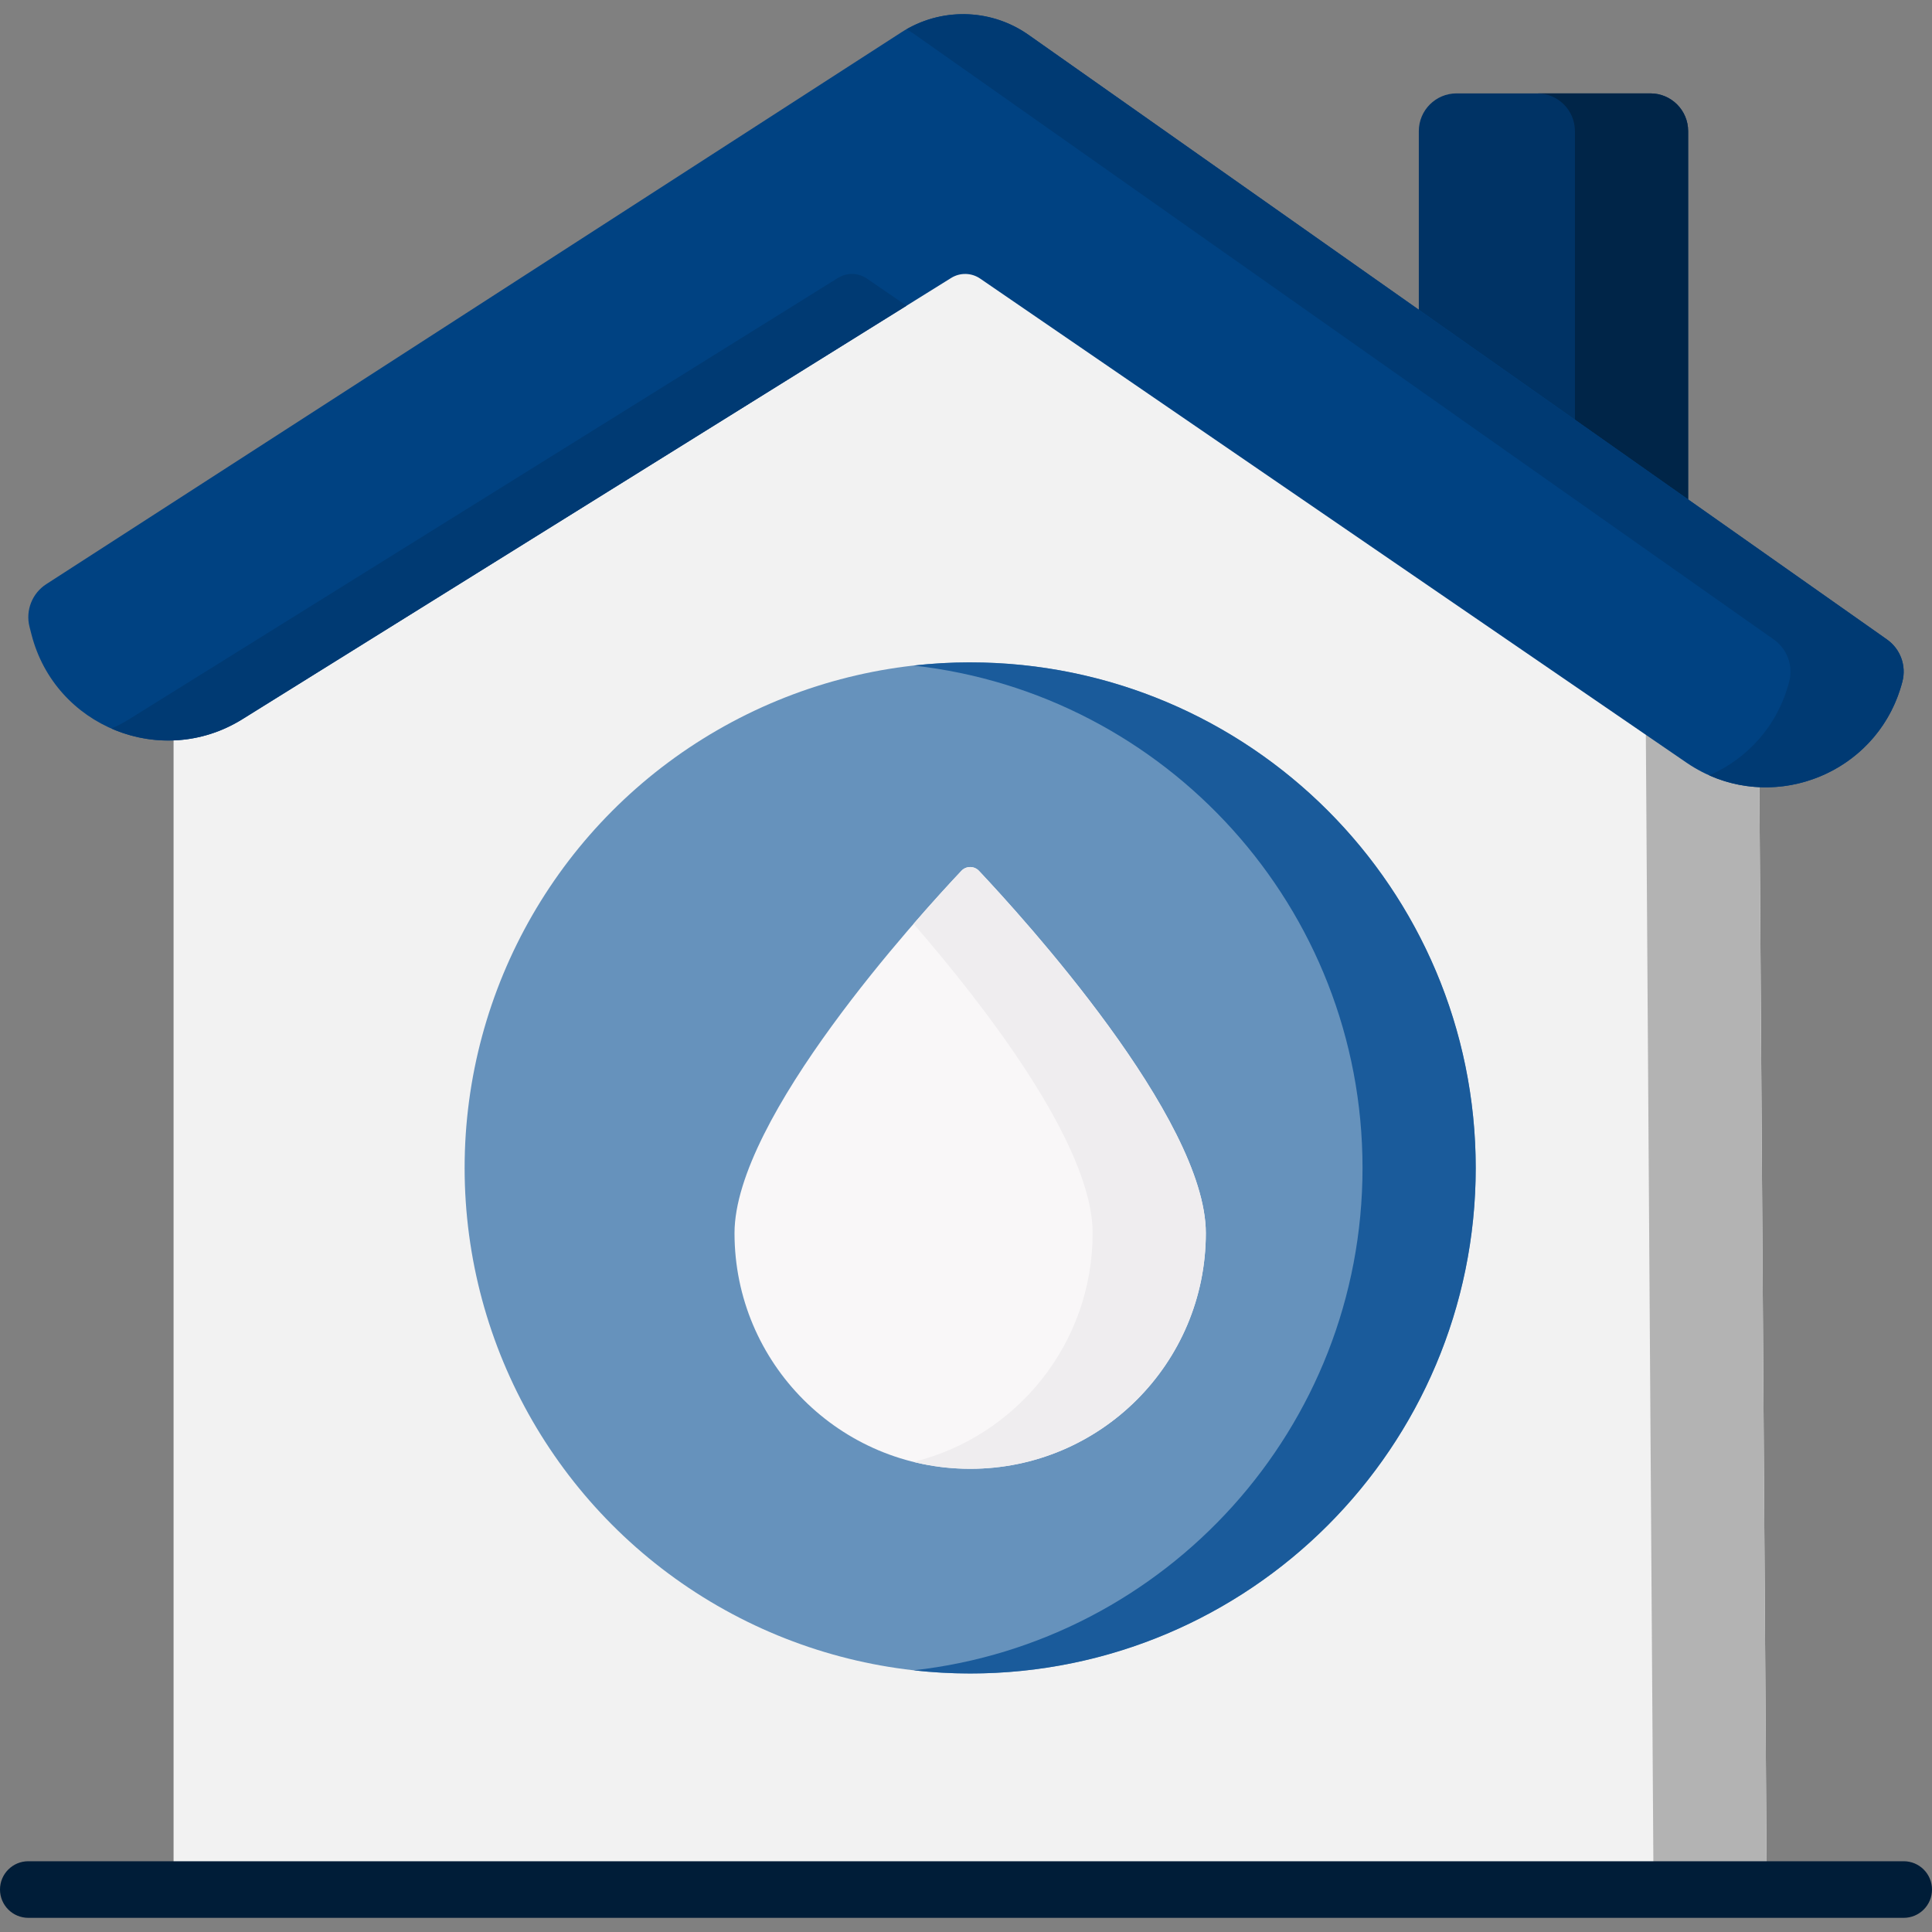
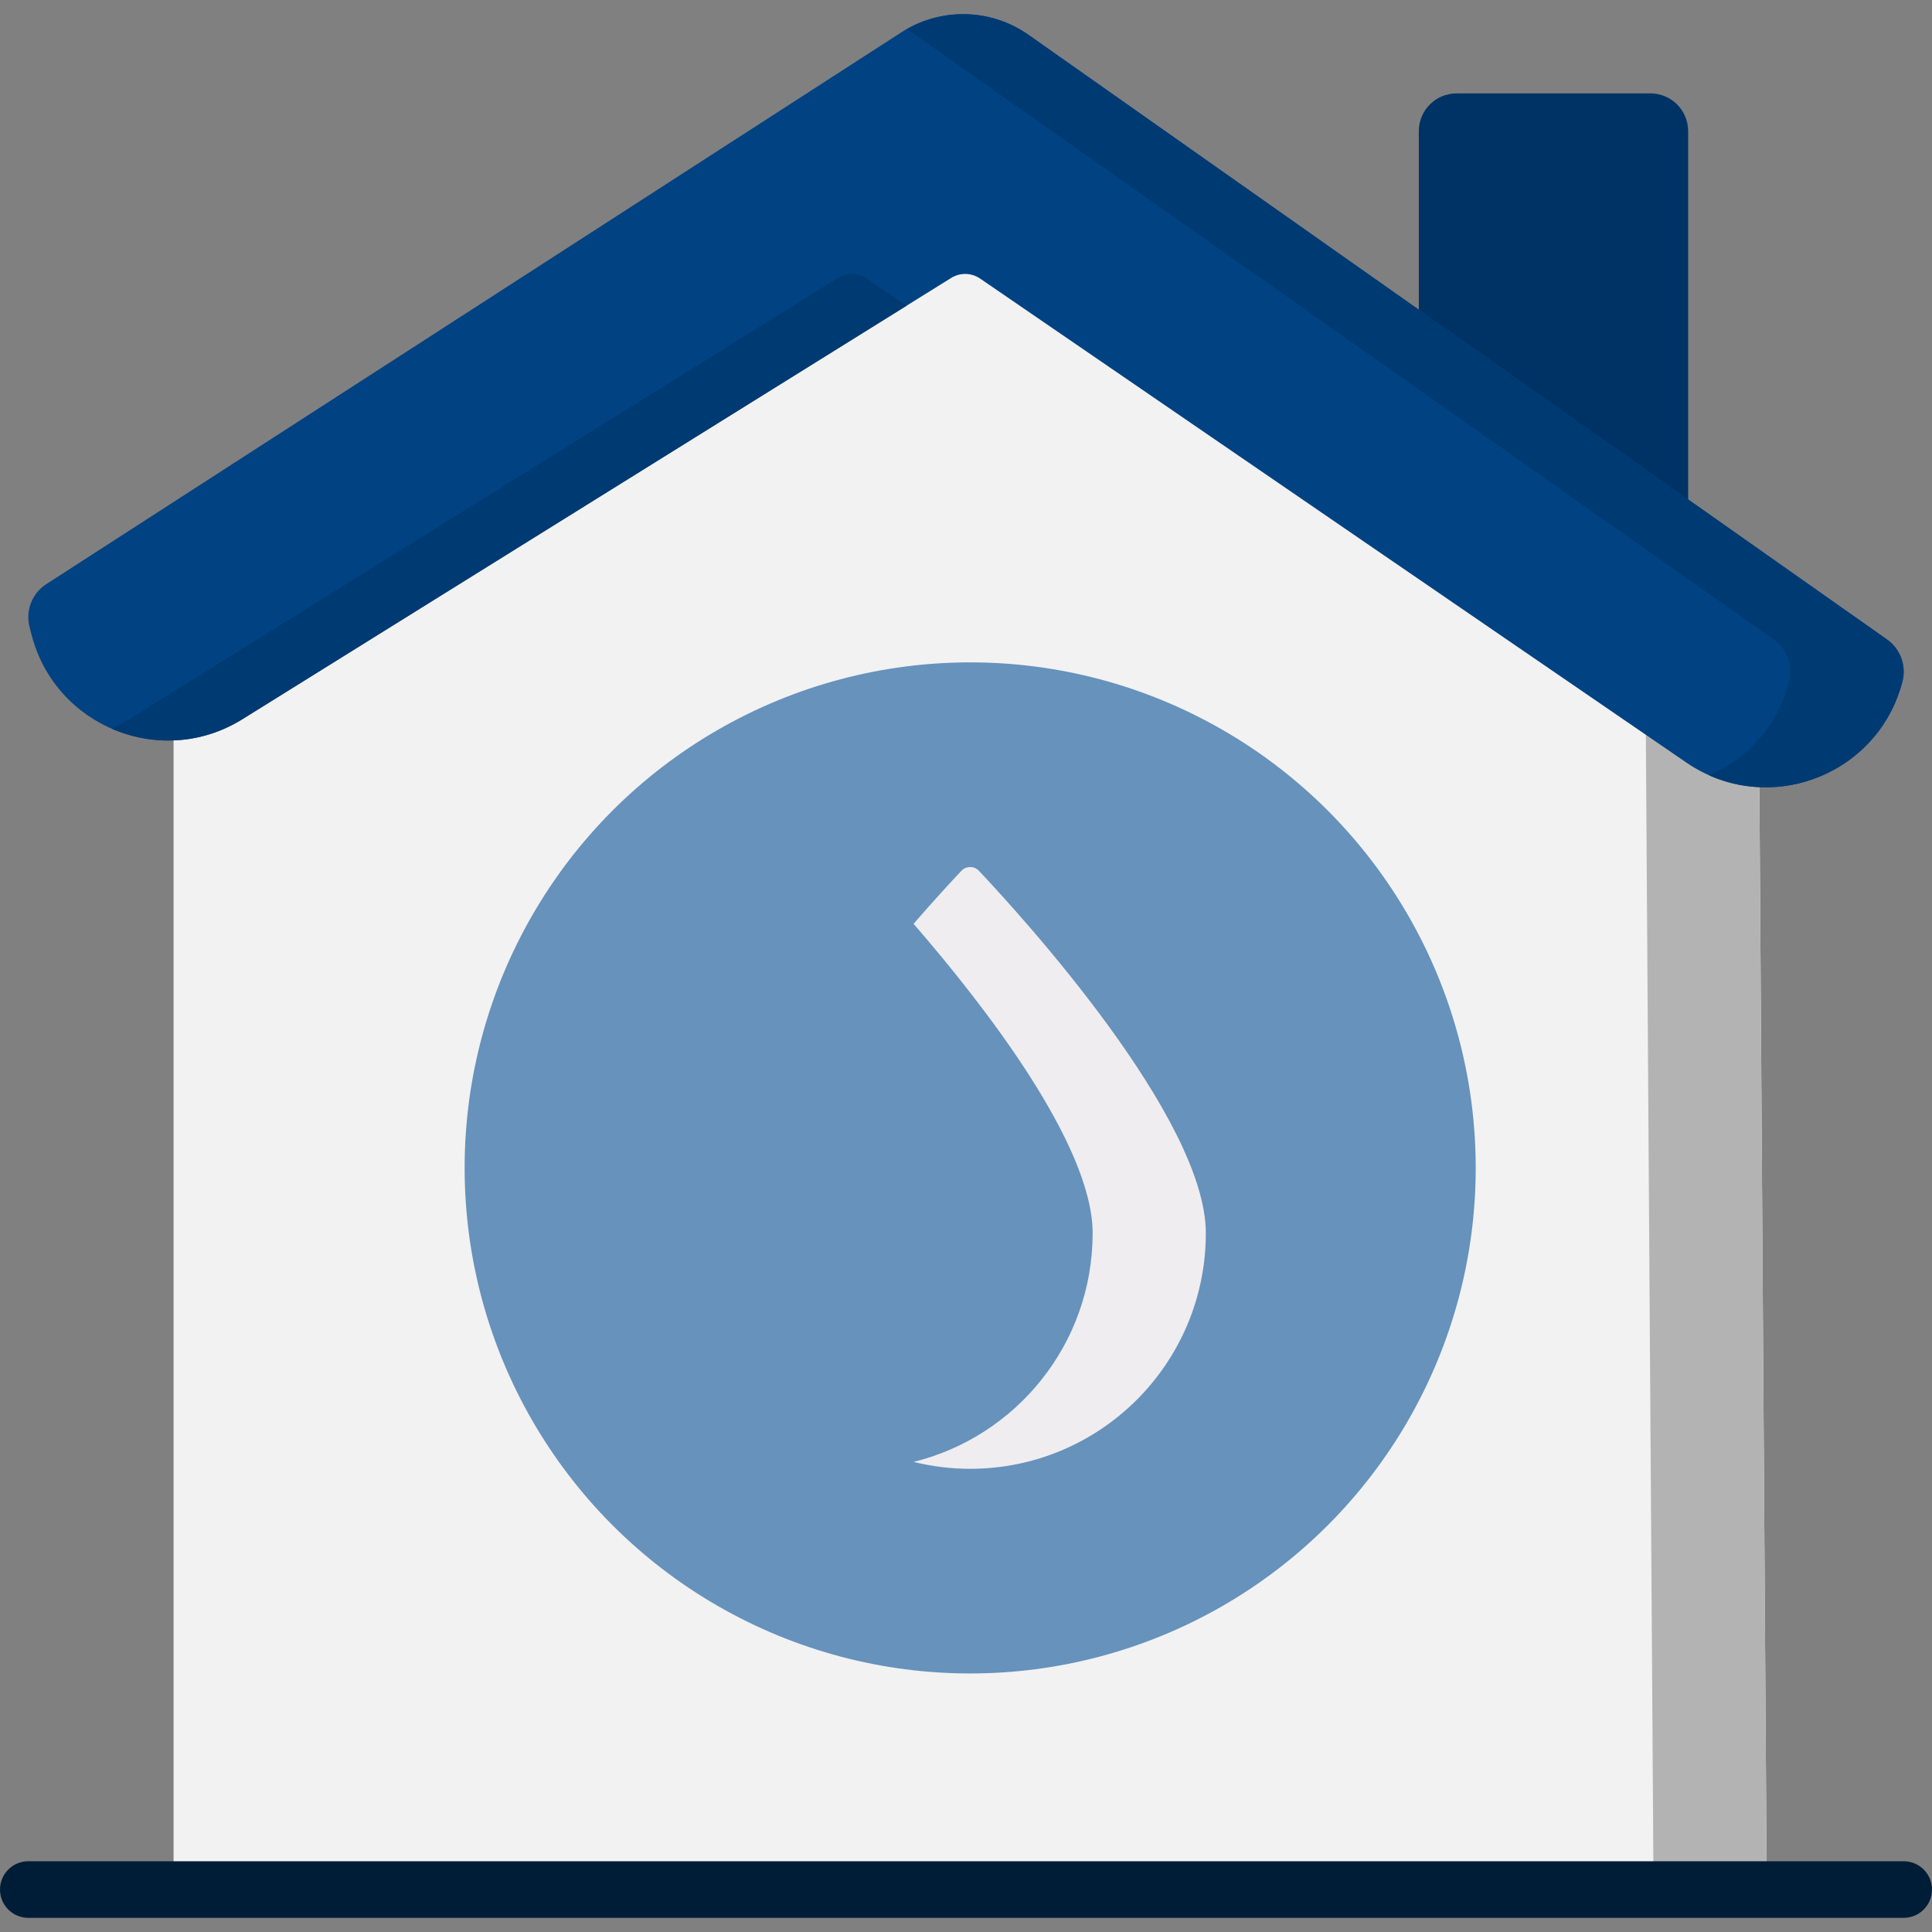
<svg xmlns="http://www.w3.org/2000/svg" id="uuid-05744c2d-fc57-495a-b8ce-5c6c9e1f99a8" width="88" height="88" viewBox="0 0 88 88">
  <rect x="0" y="0" width="88" height="88" fill="#808080" stroke="none" />
  <path d="M76.892,24.073h-12.267V5.973c0-.949.769-1.719,1.719-1.719h8.83c.949,0,1.719.769,1.719,1.719v18.1Z" fill="#003365" />
-   <path d="M75.173,4.254h-5.156c.949,0,1.719.769,1.719,1.719v18.1h5.156V5.973c0-.949-.769-1.719-1.719-1.719Z" fill="#002548" />
  <path d="M80.473,86.066H7.906V29.253L43.096,6.541l36.997,22.712.379,56.813Z" fill="#f2f2f2" />
  <path d="M80.094,29.253L43.096,6.541l-2.513,1.622,34.355,21.089.379,56.813h5.156l-.379-56.813Z" fill="#b3b3b3" />
  <path d="M86.711,87.355H1.289c-.712,0-1.289-.577-1.289-1.289s.577-1.289,1.289-1.289h85.422c.712,0,1.289.577,1.289,1.289s-.577,1.289-1.289,1.289Z" fill="#001d38" />
  <path d="M76.812,34.734L44.646,12.69c-.396-.272-.916-.283-1.323-.029L11.042,32.757c-3.68,2.291-8.525.349-9.606-3.85l-.09-.35c-.192-.746.115-1.532.762-1.95L41.055,1.473c1.776-1.146,4.07-1.1,5.798.118l39.099,27.538c.608.428.888,1.189.702,1.91-1.111,4.314-6.169,6.213-9.842,3.695Z" fill="#004282" />
  <path d="M39.489,12.69c-.396-.272-.916-.283-1.323-.029L5.886,32.757c-.265.165-.536.305-.811.427,1.846.808,4.062.759,5.967-.427l30.249-18.831-1.802-1.235Z" fill="#003a73" />
  <path d="M85.952,29.129L46.853,1.591c-1.654-1.165-3.823-1.255-5.564-.257.139.079.275.163.407.257l39.099,27.538c.608.428.888,1.189.702,1.91-.523,2.032-1.923,3.528-3.641,4.279,3.526,1.563,7.788-.362,8.797-4.279.185-.721-.094-1.481-.702-1.91Z" fill="#003a73" />
  <circle cx="44.19" cy="53.197" r="23.027" fill="#6692bc" />
-   <path d="M44.19,30.17c-.872,0-1.732.05-2.578.145,11.504,1.282,20.449,11.037,20.449,22.883s-8.945,21.601-20.449,22.883c.846.094,1.706.144,2.578.144,12.718,0,23.027-10.31,23.027-23.027s-10.31-23.027-23.027-23.027h0Z" fill="#1a5b9b" />
-   <path d="M54.924,56.168c0,5.928-4.806,10.734-10.734,10.734s-10.734-4.806-10.734-10.734c0-5.24,8.387-14.439,10.334-16.503.217-.23.583-.23.8,0,1.946,2.064,10.334,11.263,10.334,16.503Z" fill="#f9f7f8" />
  <path d="M44.59,39.665c-.217-.23-.583-.23-.8,0-.447.474-1.233,1.323-2.178,2.414,3.176,3.663,8.156,10.051,8.156,14.089,0,5.039-3.473,9.265-8.156,10.42.826.204,1.689.314,2.578.314,5.928,0,10.734-4.806,10.734-10.734,0-5.24-8.387-14.438-10.334-16.503h0Z" fill="#efedef" />
</svg>